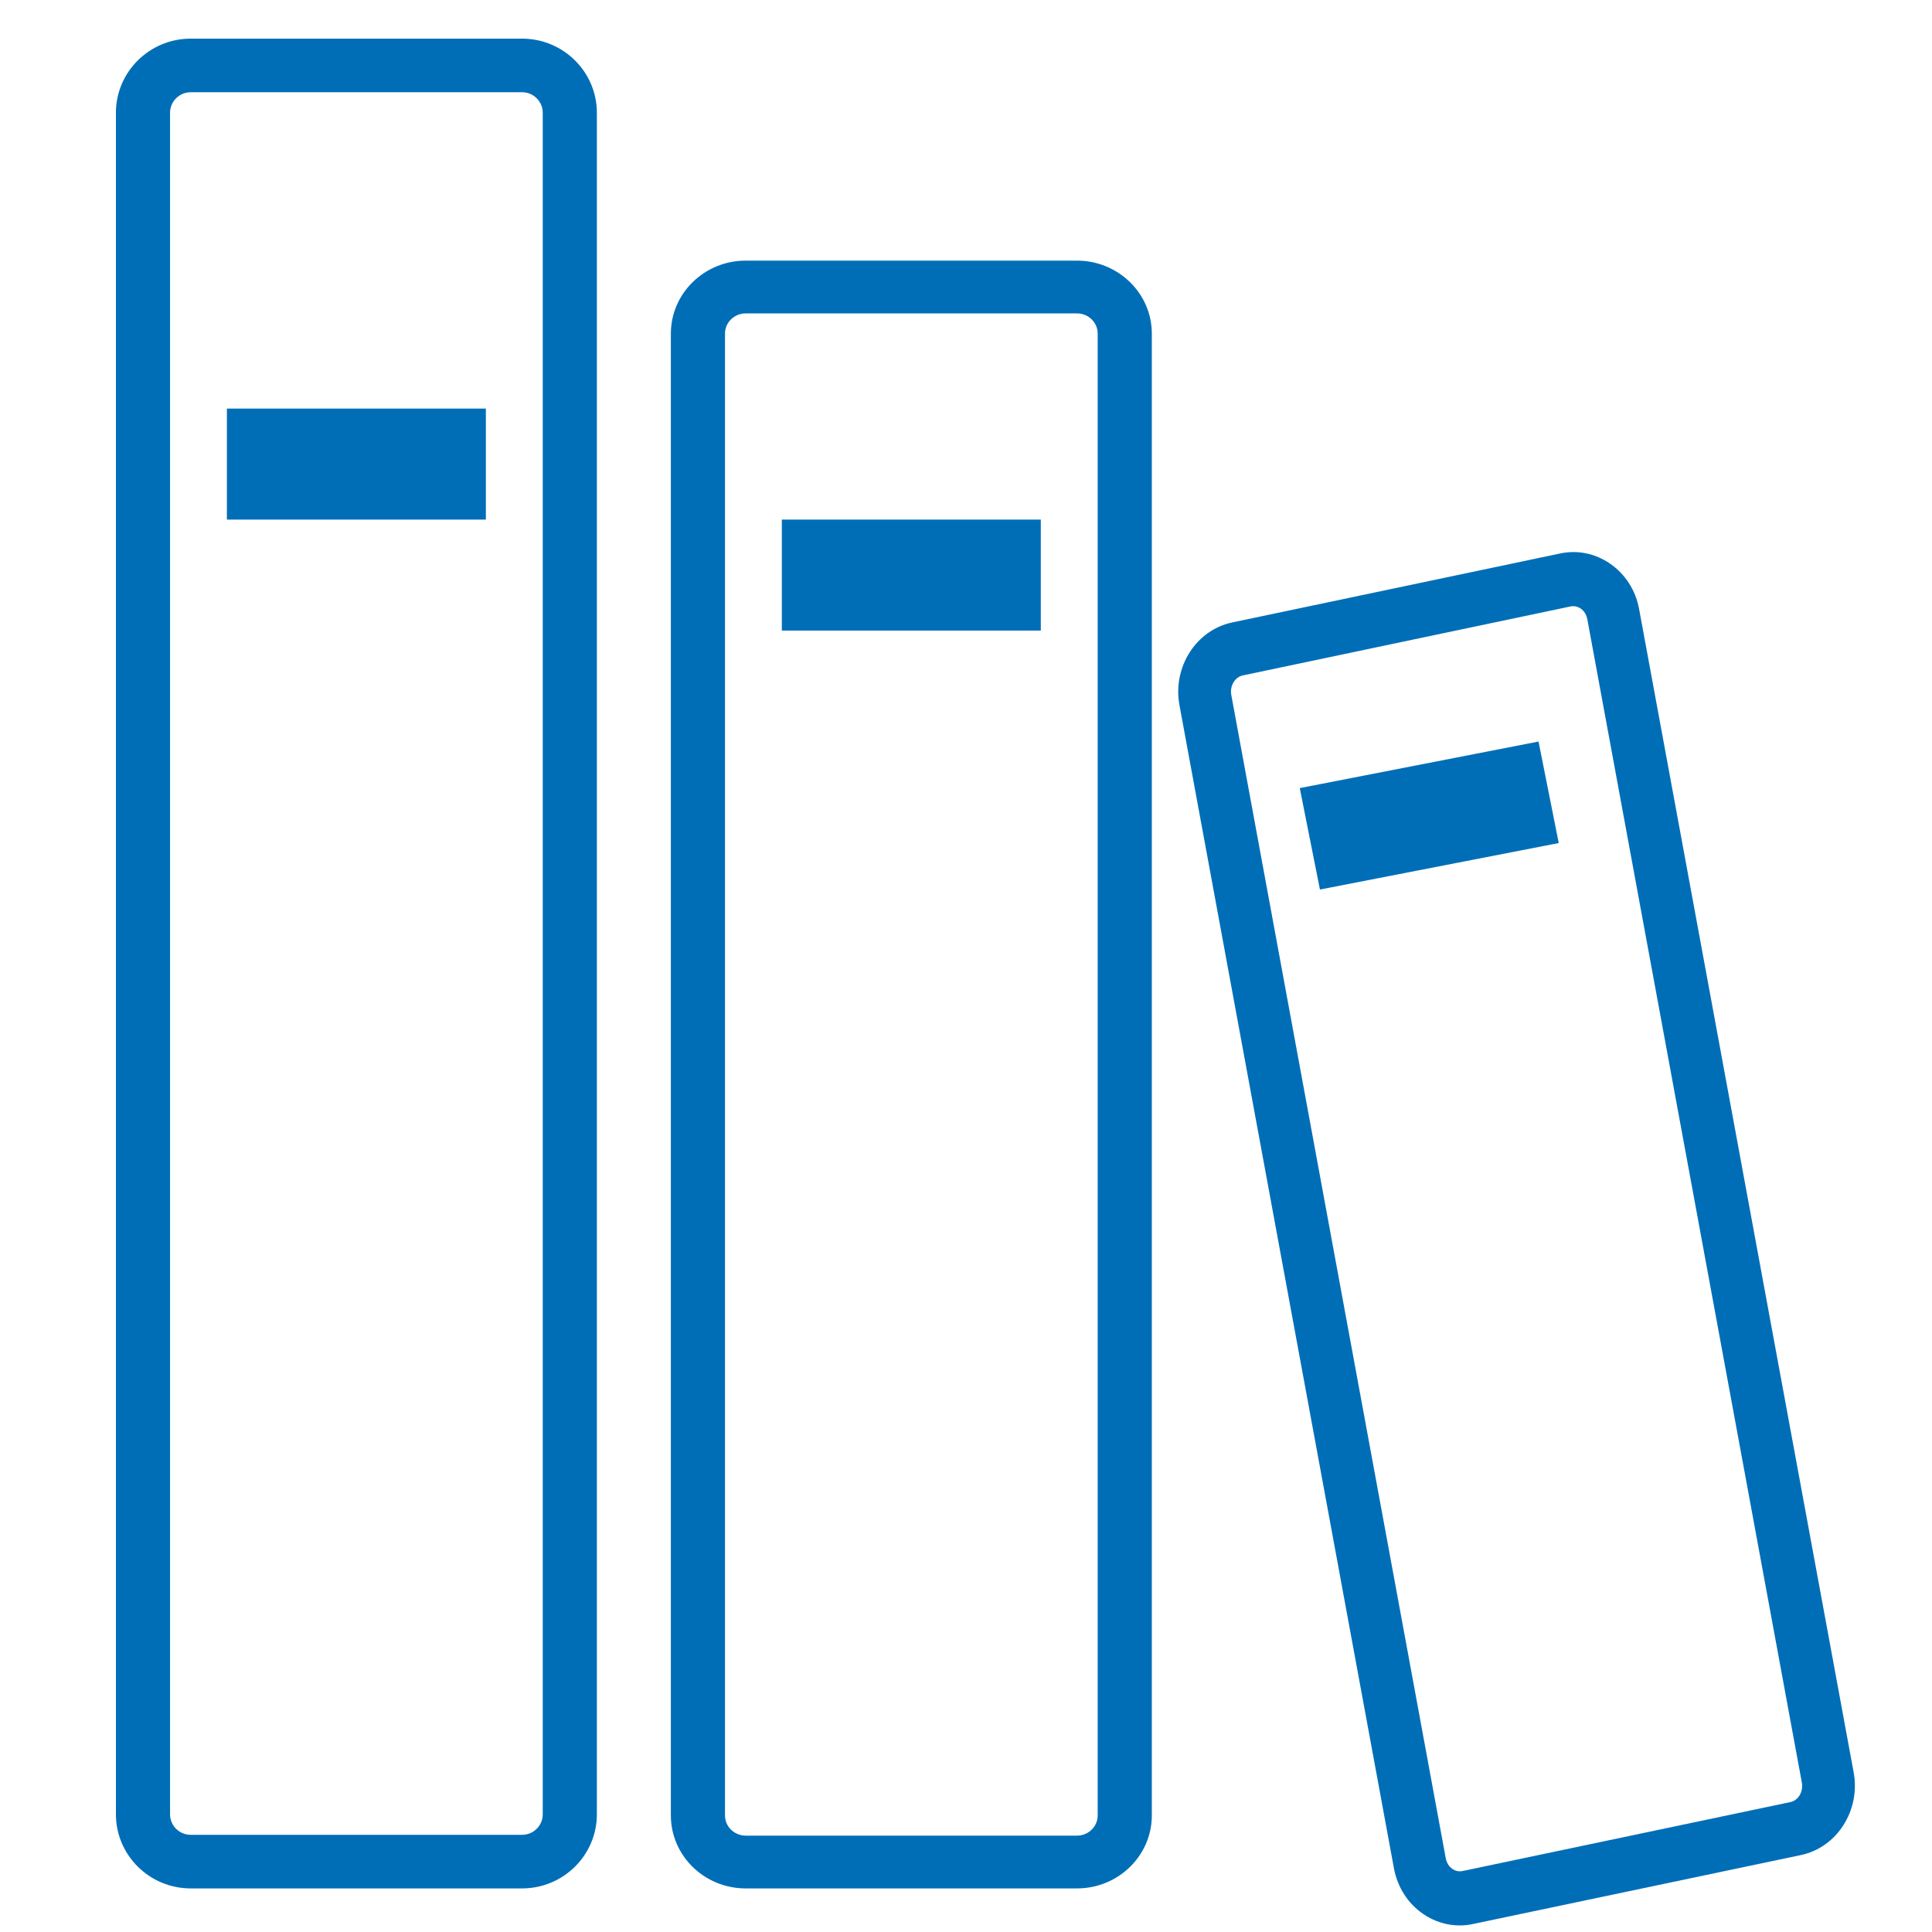
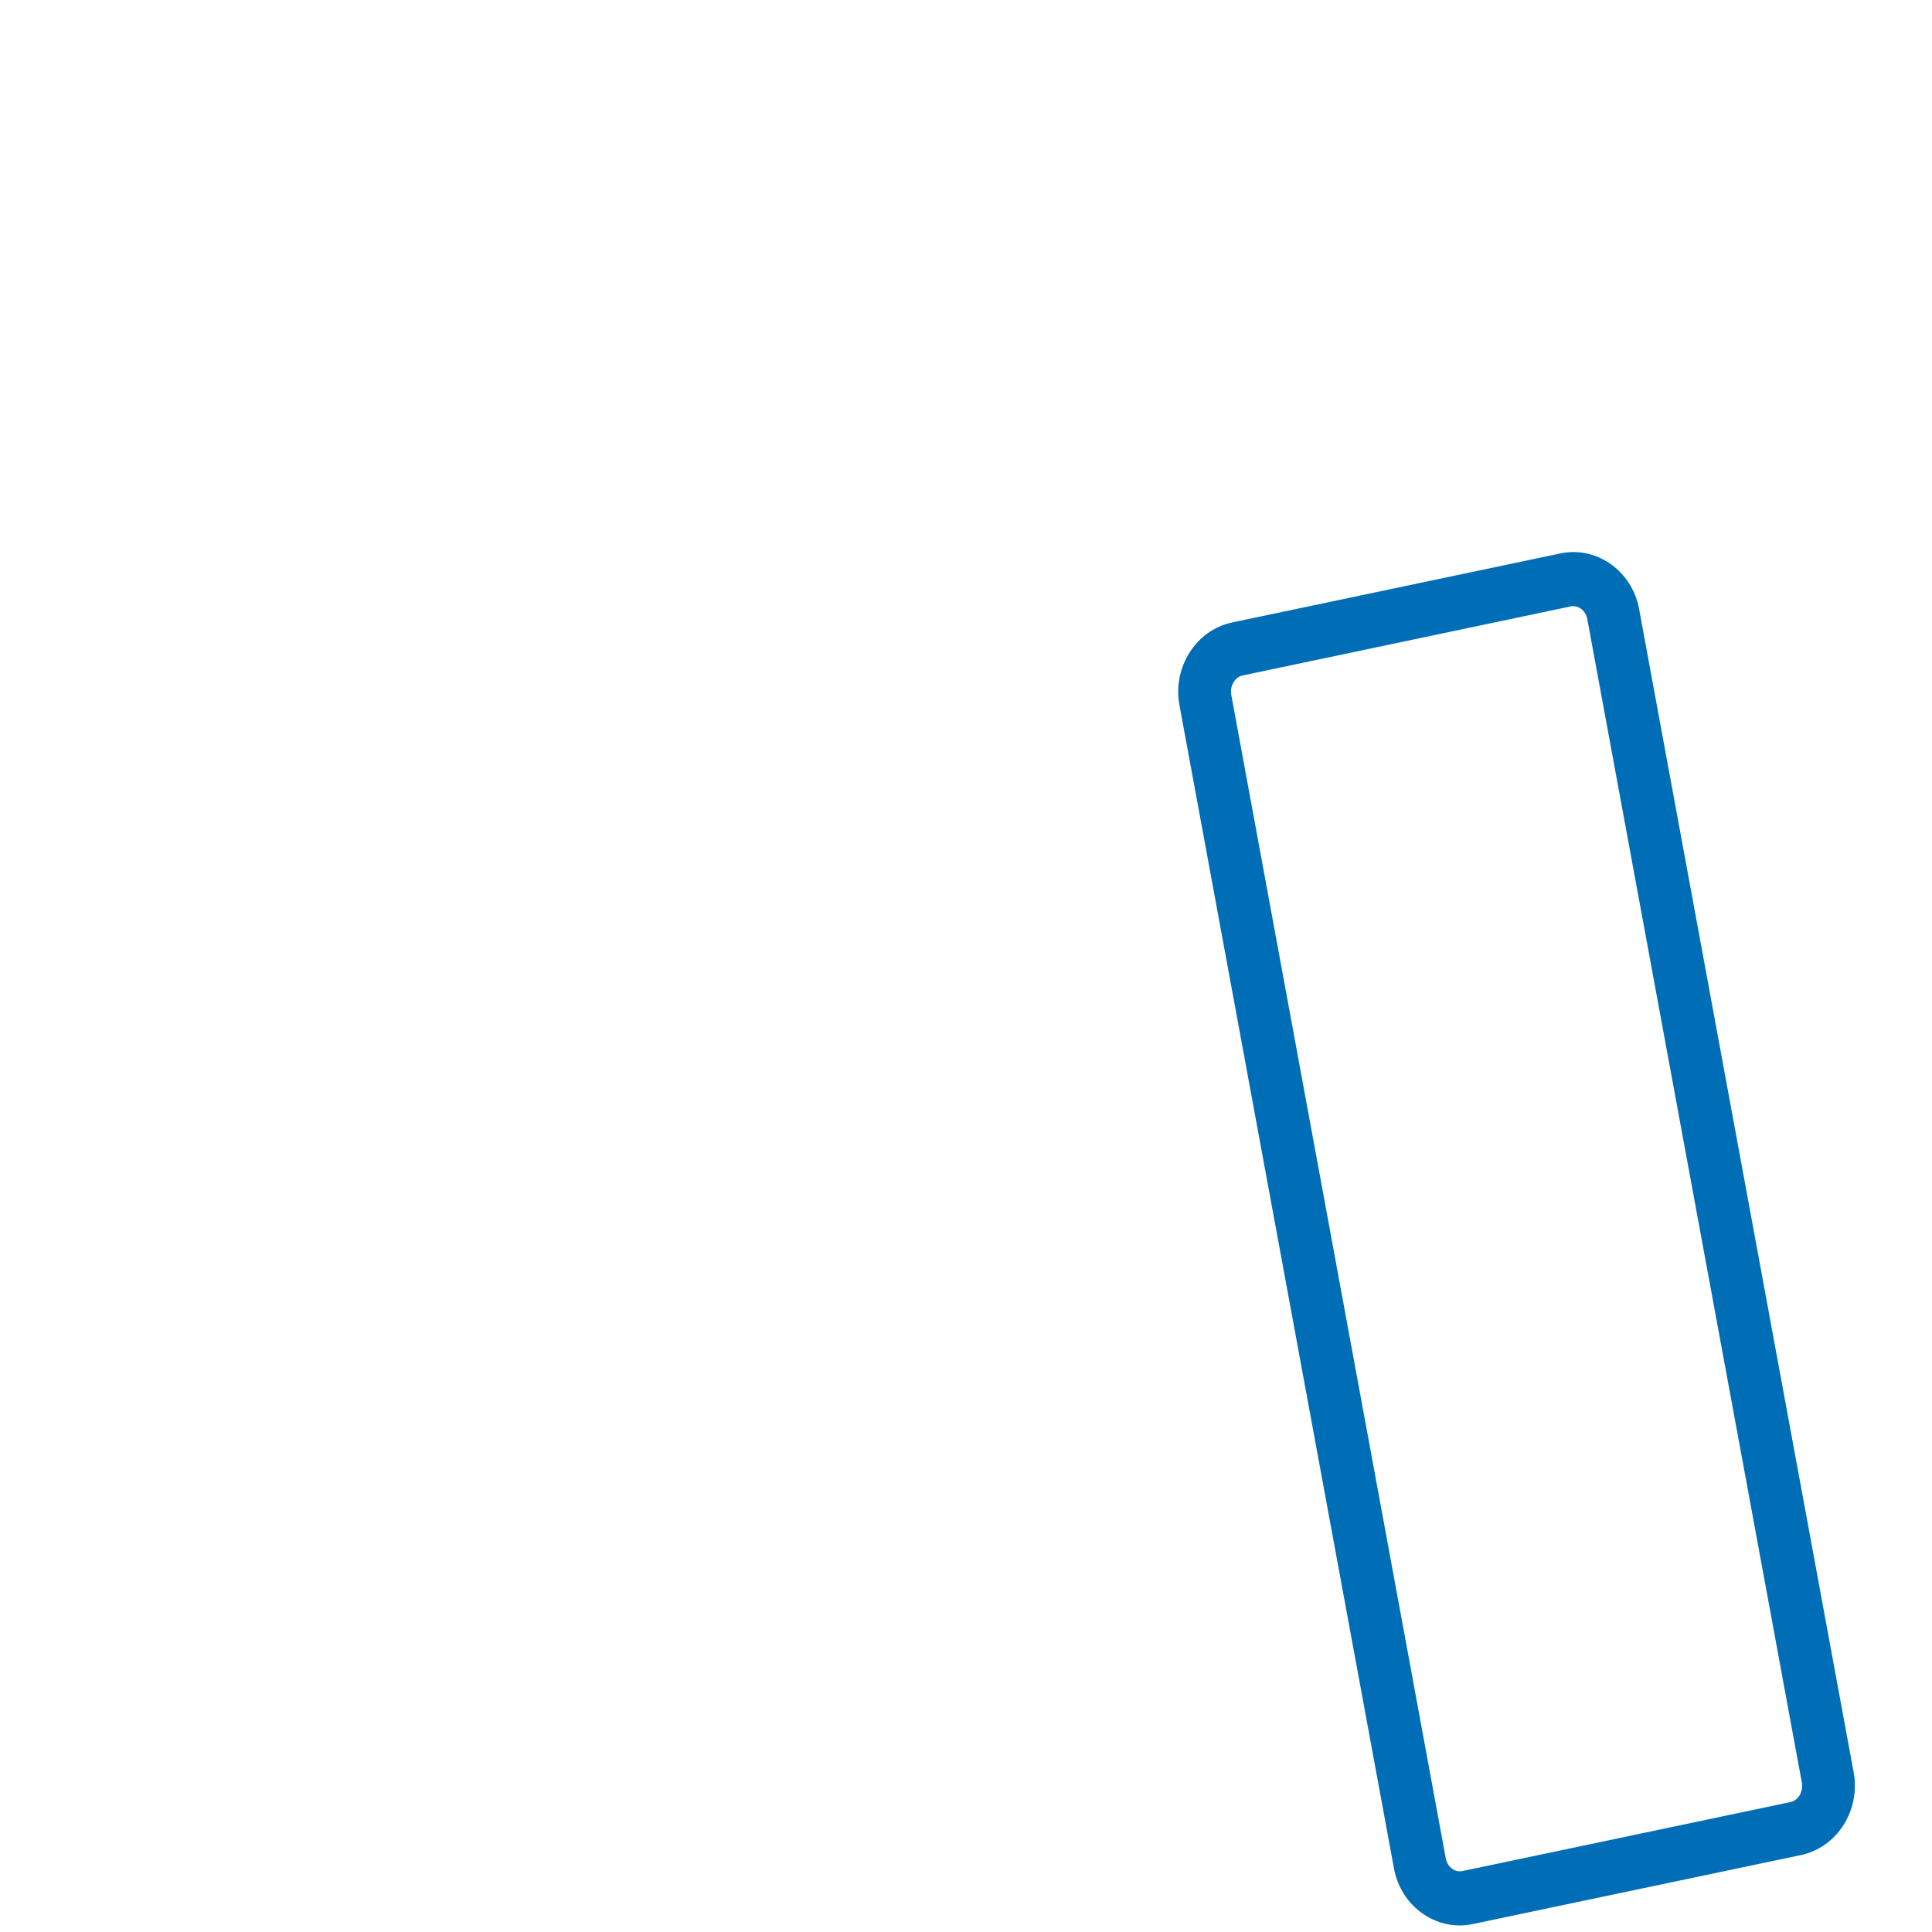
<svg xmlns="http://www.w3.org/2000/svg" width="50px" height="50px" viewBox="0 0 50 50" version="1.1">
  <title>ico/books</title>
  <g id="ico/books" stroke="none" stroke-width="1" fill="none" fill-rule="evenodd">
-     <path d="M14.046,46.955 C14.046,47.247 13.806,47.485 13.511,47.485 L4.936,47.485 C4.641,47.485 4.401,47.247 4.401,46.955 L4.401,2.918 C4.401,2.625 4.641,2.387 4.936,2.387 L13.511,2.387 C13.806,2.387 14.046,2.625 14.046,2.918 L14.046,46.955 Z M13.511,1 L4.936,1 C3.869,1 3,1.86 3,2.918 L3,46.955 C3,48.013 3.869,48.872 4.936,48.872 L13.511,48.872 C14.578,48.872 15.447,48.013 15.447,46.955 L15.447,2.918 C15.447,1.86 14.578,1 13.511,1 L13.511,1 Z" id="Fill-1" fill="#006EB7" />
-     <path d="M28.408,46.984 C28.408,47.272 28.168,47.506 27.872,47.506 L19.298,47.506 C19.003,47.506 18.763,47.272 18.763,46.984 L18.763,8.633 C18.763,8.345 19.003,8.111 19.298,8.111 L27.872,8.111 C28.168,8.111 28.408,8.345 28.408,8.633 L28.408,46.984 Z M27.872,6.745 L19.298,6.745 C18.23,6.745 17.362,7.592 17.362,8.633 L17.362,46.984 C17.362,48.026 18.23,48.872 19.298,48.872 L27.872,48.872 C28.94,48.872 29.809,48.026 29.809,46.984 L29.809,8.633 C29.809,7.592 28.94,6.745 27.872,6.745 L27.872,6.745 Z" id="Fill-3" fill="#006EB7" />
    <path d="M46.334,46.638 L37.847,48.423 C37.733,48.445 37.644,48.407 37.59,48.369 C37.499,48.307 37.438,48.209 37.416,48.091 L31.866,17.987 C31.822,17.755 31.959,17.523 32.162,17.48 L40.649,15.694 C40.764,15.673 40.853,15.712 40.907,15.748 C40.997,15.81 41.058,15.909 41.08,16.027 L46.631,46.13 C46.675,46.367 46.542,46.595 46.334,46.638 M47.973,45.871 L42.421,15.767 C42.332,15.279 42.064,14.86 41.668,14.587 C41.285,14.323 40.828,14.228 40.375,14.324 L31.889,16.109 C30.955,16.305 30.343,17.265 30.524,18.248 L36.075,48.351 C36.166,48.84 36.434,49.26 36.83,49.532 C37.115,49.728 37.443,49.83 37.777,49.83 C37.892,49.83 38.007,49.818 38.121,49.793 L46.607,48.009 C47.54,47.813 48.153,46.854 47.973,45.871" id="Fill-5" fill="#006EB7" />
-     <polygon id="Fill-8" fill="#006EB7" points="5.872 13.447 12.574 13.447 12.574 10.574 5.872 10.574" />
-     <polygon id="Fill-10" fill="#006EB7" points="20.234 16.319 26.936 16.319 26.936 13.447 20.234 13.447" />
-     <polygon id="Fill-11" fill="#006EB7" points="33.638 20.396 34.16 23.021 40.34 21.818 39.817 19.191" />
  </g>
</svg>